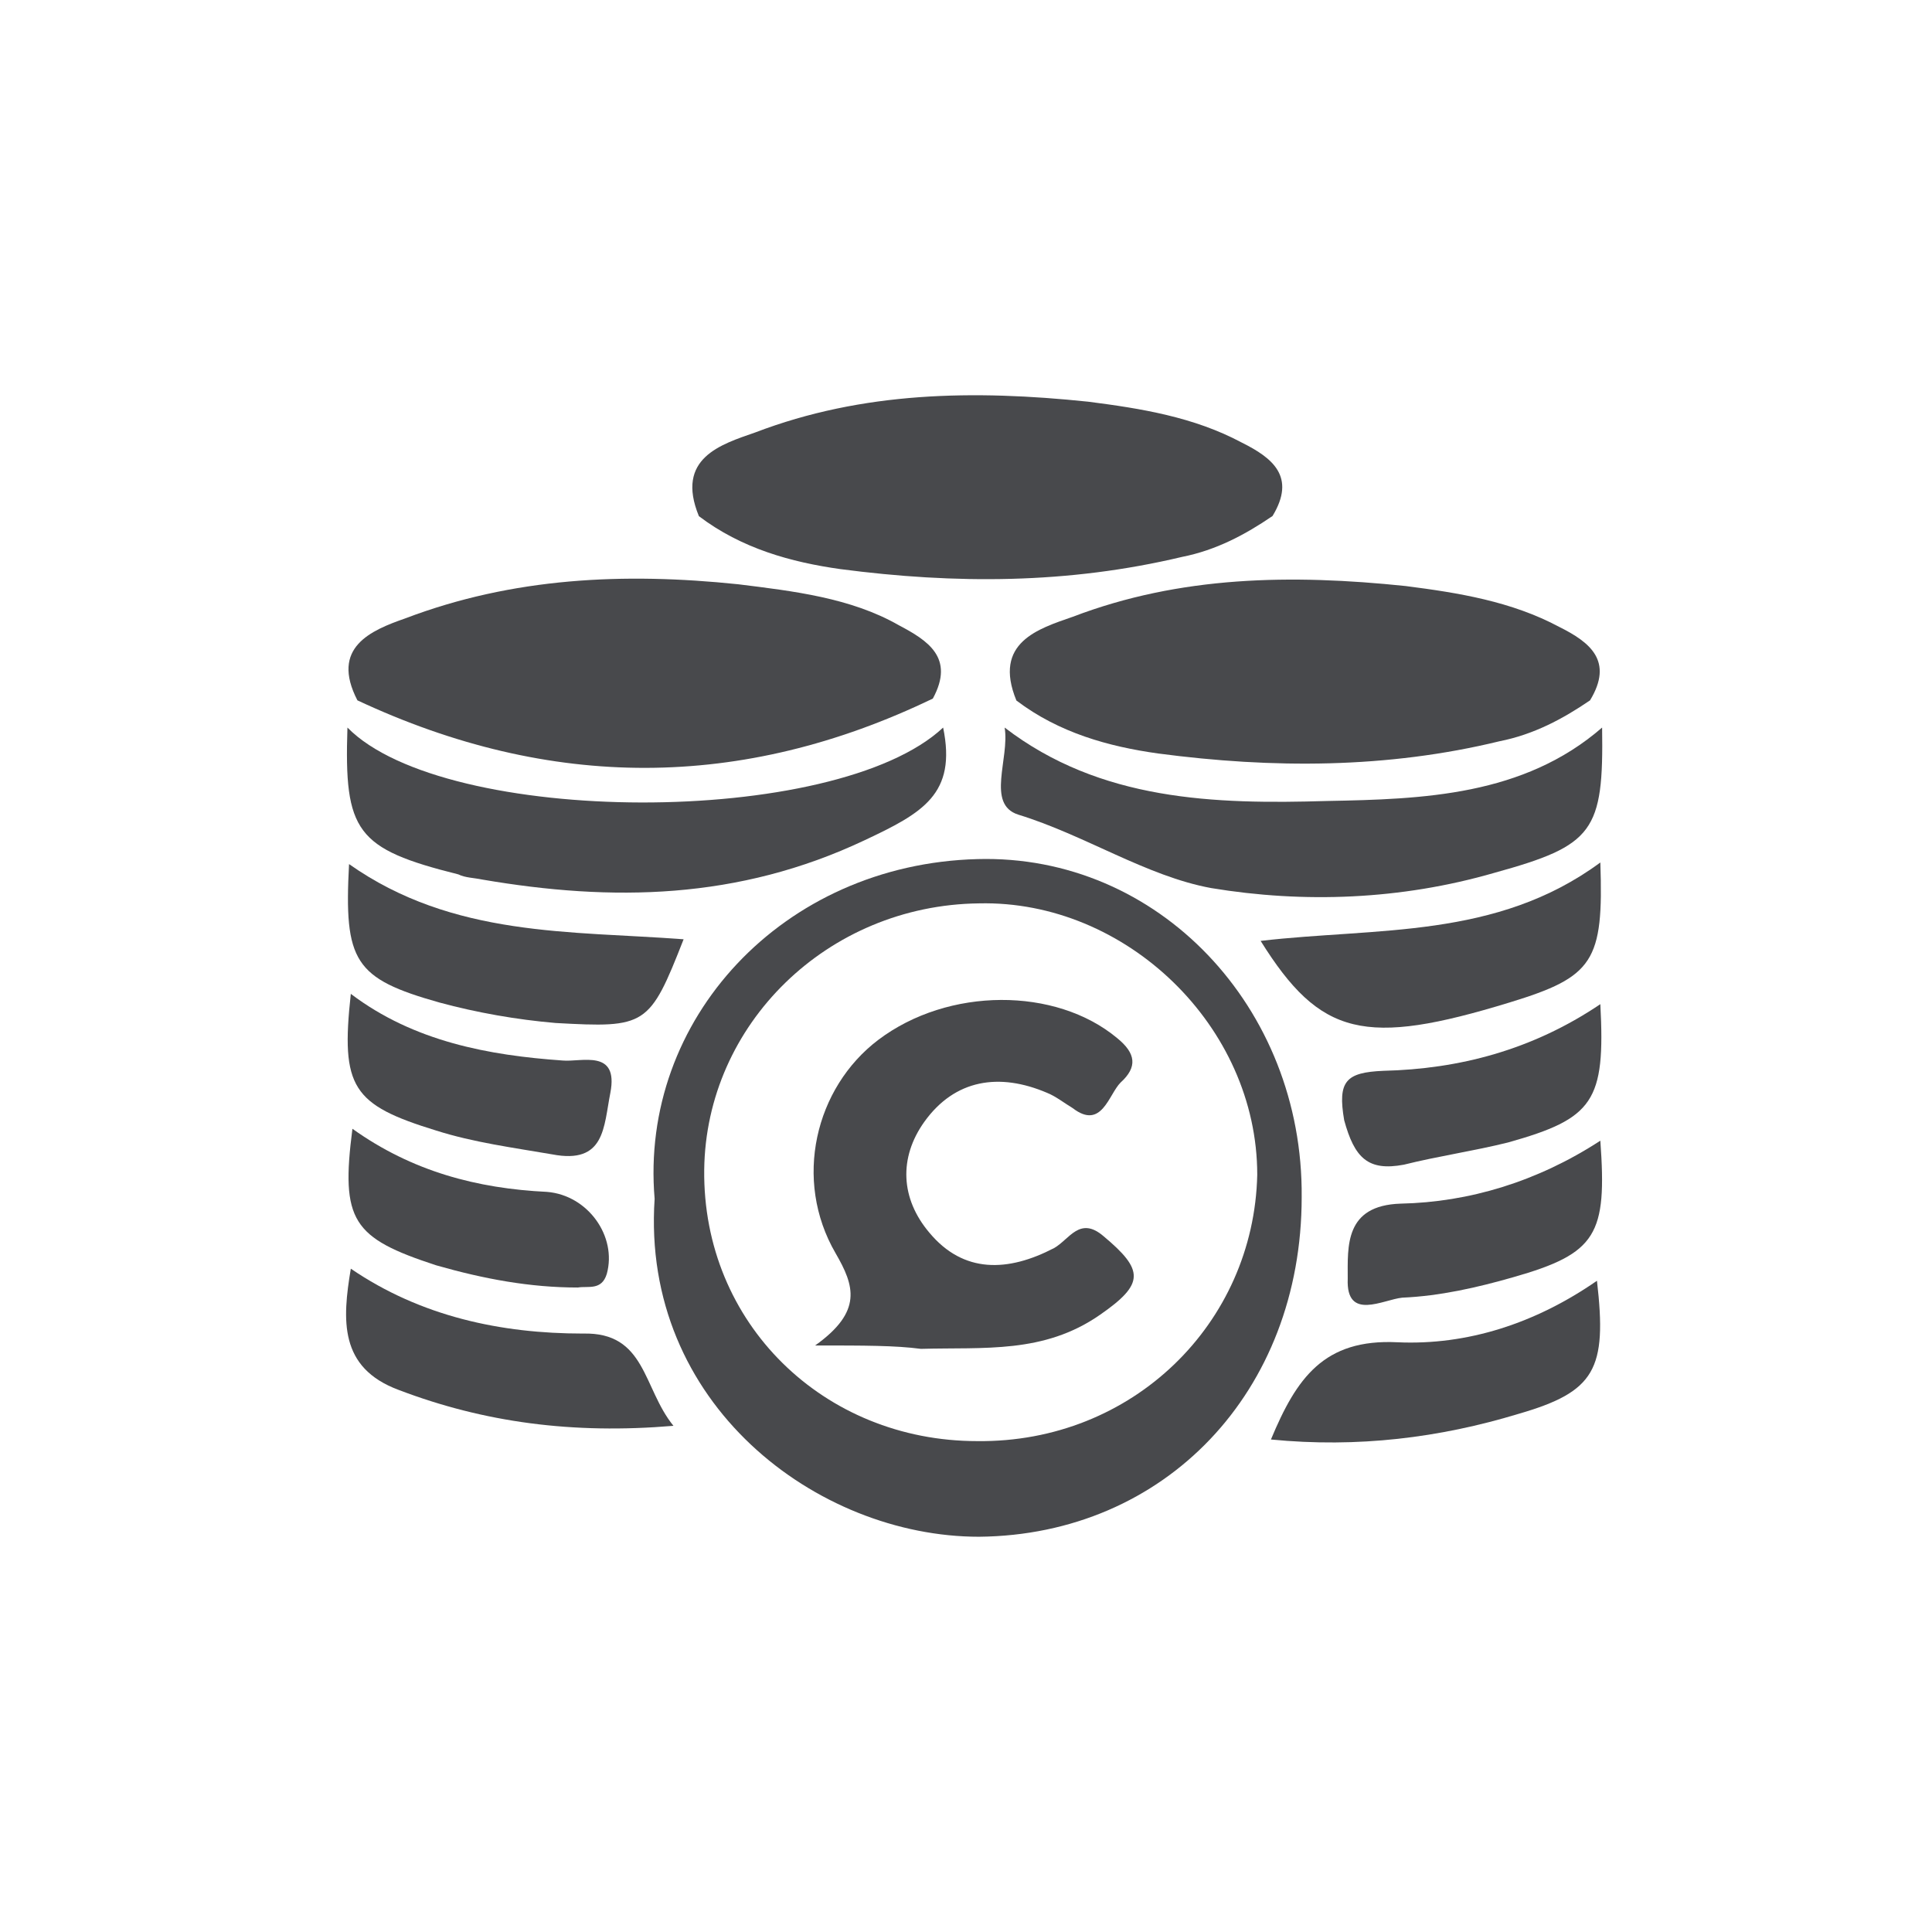
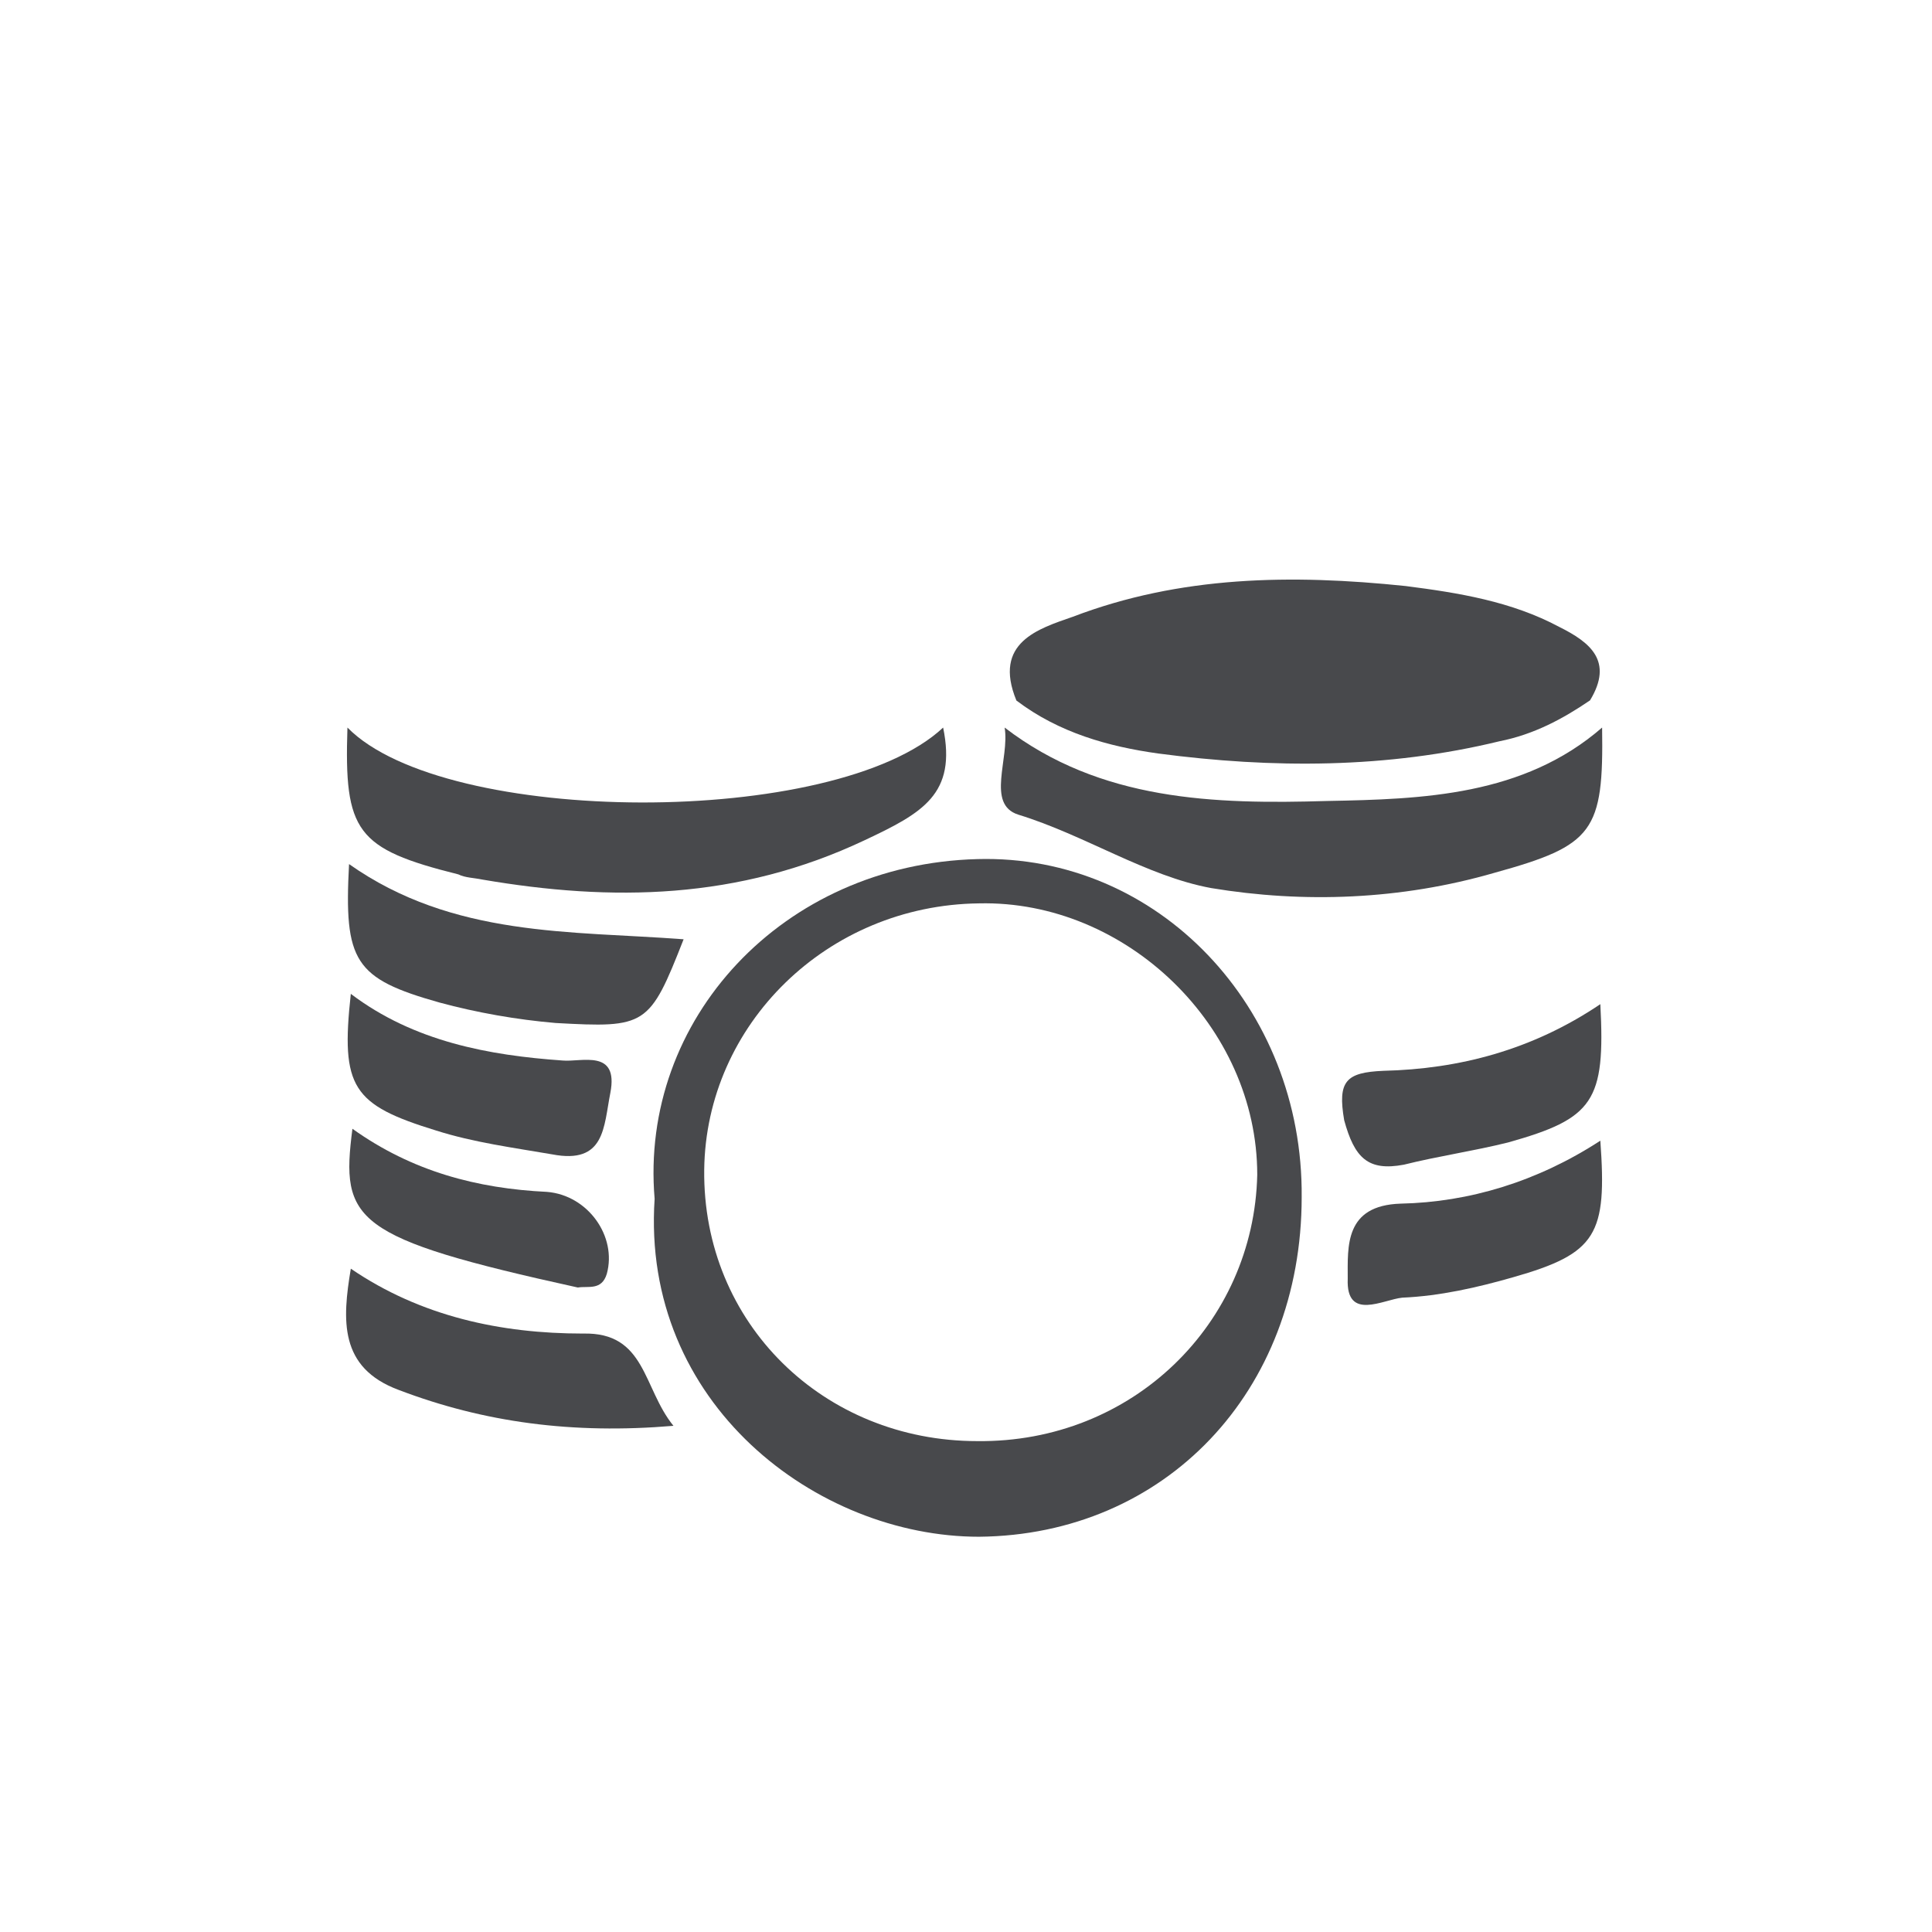
<svg xmlns="http://www.w3.org/2000/svg" version="1.1" id="katman_1" x="0px" y="0px" width="120px" height="120px" viewBox="0 0 120 120" style="enable-background:new 0 0 120 120;" xml:space="preserve">
  <style type="text/css">
	.st0{fill:#48494C;}
</style>
  <g>
    <path class="st0" d="M21.68,53.67c6.47,4.56,13.78,4.14,20.78,4.67c-2.12,5.41-2.33,5.51-7.95,5.2c-2.44-0.21-4.88-0.64-7.21-1.27   C22,60.78,21.36,59.72,21.68,53.67z" />
-     <path class="st0" d="M99.4,53.57c0.21,6.15-0.42,7.1-5.62,8.69c-9.01,2.76-11.77,2.12-15.48-3.82   C85.51,57.6,92.93,58.34,99.4,53.57z" />
-     <path class="st0" d="M99.19,79.55c0.64,5.51-0.11,6.89-4.88,8.27c-4.88,1.48-9.97,2.12-15.37,1.59c1.59-3.82,3.29-6.26,7.85-6.04   C91.13,83.57,95.37,82.2,99.19,79.55z" />
    <path class="st0" d="M41.83,88.56c-6.26,0.53-11.77-0.21-17.07-2.23c-3.71-1.38-3.5-4.35-2.97-7.53c4.35,2.97,9.33,4.03,14.42,4.03   C40.13,82.73,39.92,86.22,41.83,88.56z" />
    <path class="st0" d="M21.79,61.73c3.92,2.97,8.59,3.82,13.15,4.14c1.17,0.11,3.5-0.74,2.97,2.01c-0.42,2.12-0.32,4.45-3.61,3.82   c-2.44-0.42-4.88-0.74-7.21-1.48C21.89,68.62,21.15,67.56,21.79,61.73z" />
    <path class="st0" d="M99.4,62.37c0.32,6.04-0.42,7.1-5.73,8.59c-2.12,0.53-4.35,0.85-6.47,1.38c-2.23,0.42-3.07-0.42-3.71-2.76   c-0.42-2.44,0.11-2.97,2.44-3.07C90.6,66.4,95.16,65.23,99.4,62.37z" />
    <path class="st0" d="M99.4,70.85c0.42,5.83-0.21,7-5.41,8.48c-2.23,0.64-4.56,1.17-6.89,1.27c-1.17,0.11-3.5,1.48-3.39-1.17   c0-2.01-0.21-4.56,3.29-4.67C91.24,74.67,95.48,73.4,99.4,70.85z" />
-     <path class="st0" d="M21.89,70.11c3.71,2.65,7.74,3.71,12.09,3.92c2.54,0.21,4.35,2.76,3.71,5.09c-0.32,1.06-1.17,0.74-1.8,0.85   c-2.97,0-5.83-0.53-8.8-1.38C21.89,76.89,21.15,75.83,21.89,70.11z" />
+     <path class="st0" d="M21.89,70.11c3.71,2.65,7.74,3.71,12.09,3.92c2.54,0.21,4.35,2.76,3.71,5.09c-0.32,1.06-1.17,0.74-1.8,0.85   C21.89,76.89,21.15,75.83,21.89,70.11z" />
    <g>
-       <path class="st0" d="M57.94,43.39L57.94,43.39c1.38-2.54-0.32-3.61-2.12-4.56c-2.97-1.7-6.57-2.12-9.97-2.54    c-7.1-0.74-14-0.42-20.68,2.12c-2.12,0.74-4.67,1.8-2.97,5.09C34.19,49.11,46.07,49.11,57.94,43.39z" />
      <path class="st0" d="M58.58,45.19c-6.68,6.26-30.96,6.15-37,0l0,0c-0.21,6.47,0.53,7.53,6.89,9.12c0.42,0.21,0.95,0.21,1.48,0.32    c8.06,1.38,15.9,1.27,23.75-2.44C57.31,50.49,59.43,49.33,58.58,45.19z" />
    </g>
    <g>
      <path class="st0" d="M93.14,46.04c2.12-0.42,3.92-1.38,5.62-2.54c1.48-2.44,0-3.61-1.91-4.56c-2.97-1.59-6.26-2.12-9.54-2.54    c-7.1-0.74-14-0.64-20.68,1.91c-2.12,0.74-4.98,1.59-3.5,5.2c2.65,2.01,5.73,2.86,8.8,3.29C79.04,47.74,86.15,47.74,93.14,46.04z" />
      <path class="st0" d="M99.51,45.19c-4.88,4.24-11.13,4.45-17.07,4.56c-7,0.21-14.1,0-20.04-4.56c0.32,1.91-1.17,4.77,0.85,5.41    c4.14,1.27,7.95,3.82,11.98,4.56c5.73,0.95,11.77,0.74,17.6-0.95C98.98,52.51,99.61,51.66,99.51,45.19z" />
    </g>
    <path class="st0" d="M60.7,53.36c-12.09,0.32-20.99,9.97-20.04,21.1c-0.85,12.72,10.07,20.99,20.15,20.99   c11.56-0.11,20.04-9.01,20.04-21.1C80.95,62.58,71.94,53.04,60.7,53.36z M60.7,89.51c-9.54,0-17.07-7.32-16.96-16.86   c0.11-9.01,7.63-16.43,17.07-16.54c9.12-0.21,17.28,7.63,17.28,16.86C77.88,82.2,70.35,89.62,60.7,89.51z" />
-     <path class="st0" d="M50.63,83.57c2.97-2.12,2.44-3.71,1.27-5.73c-2.65-4.56-1.27-10.28,2.65-13.25   c4.35-3.29,11.03-3.29,14.84-0.11c1.17,0.95,1.27,1.8,0.21,2.76c-0.74,0.74-1.17,2.97-2.97,1.59c-0.53-0.32-1.06-0.74-1.59-0.95   c-2.97-1.27-5.73-0.85-7.63,1.8c-1.59,2.23-1.48,4.77,0.32,6.89c2.12,2.54,4.88,2.44,7.74,0.95c0.95-0.53,1.59-2.01,3.07-0.74   c2.54,2.12,2.54,2.97-0.21,4.88c-3.5,2.44-7.21,2.01-11.13,2.12C55.61,83.57,53.7,83.57,50.63,83.57z" />
    <g>
-       <path class="st0" d="M73.42,34.59c2.12-0.42,3.92-1.38,5.62-2.54c1.48-2.44,0-3.61-1.91-4.56c-2.97-1.59-6.26-2.12-9.54-2.54    c-7.1-0.74-14-0.64-20.68,1.91c-2.12,0.74-4.98,1.59-3.5,5.2c2.65,2.01,5.73,2.86,8.8,3.29C59.32,36.28,66.32,36.28,73.42,34.59z" />
-     </g>
+       </g>
  </g>
</svg>